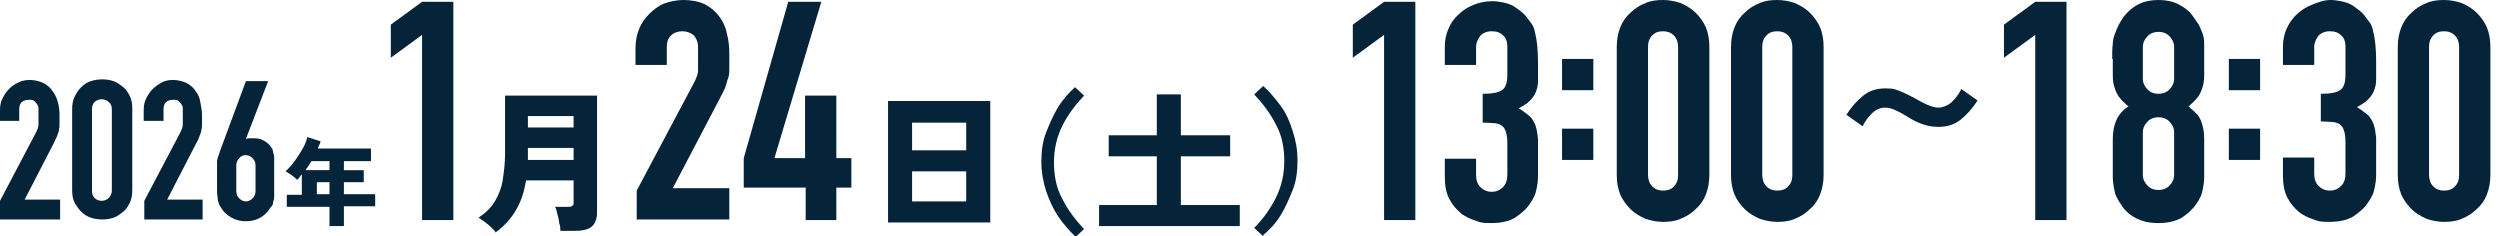
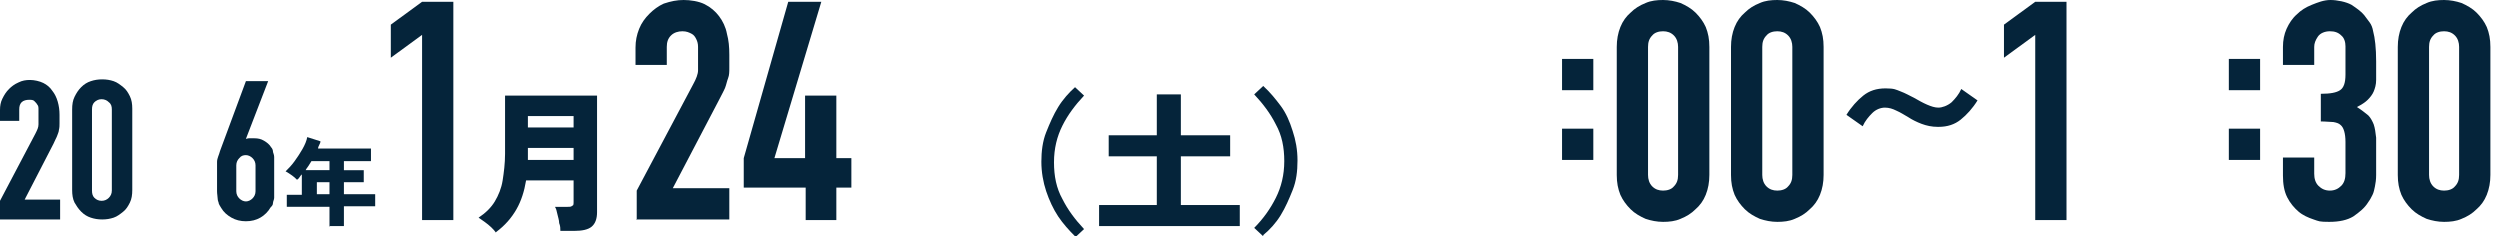
<svg xmlns="http://www.w3.org/2000/svg" id="_レイヤー_2" version="1.1" viewBox="0 0 415.8 39.3">
  <defs>
    <style>
      .st0 {
        fill: #05243a;
      }
    </style>
  </defs>
  <g id="About">
    <g>
      <g>
        <path class="st0" d="M70.2,36.6V5.8l-5.2,3.8v-5.5l5.2-3.8h5.2v36.3h-5.2Z" />
        <path class="st0" d="M82.5,38.7c-.2-.3-.5-.6-.8-.9-.3-.3-.7-.6-1.1-.9s-.7-.5-1-.7c1.2-.8,2.1-1.7,2.7-2.7.6-1,1.1-2.2,1.3-3.5s.4-2.8.4-4.4v-9.7h15.3v19.4c0,1.1-.3,1.9-.9,2.4s-1.6.7-2.9.7h-2.3c0-.4,0-.8-.2-1.3,0-.5-.2-1-.3-1.5-.1-.5-.2-.9-.4-1.2h2.1c.4,0,.6,0,.8-.2.2,0,.2-.3.2-.7v-3.5h-7.9c-.3,1.8-.8,3.4-1.6,4.8s-1.9,2.7-3.4,3.8h0ZM87.8,26.6h7.6v-2h-7.6v1.4c0,.2,0,.4,0,.6ZM87.8,21.2h7.6v-1.9h-7.6v1.9Z" />
        <path class="st0" d="M105.9,36.6v-4.9l9.4-17.7c.5-.9.8-1.7.8-2.3s0-1.5,0-2.5,0-.9,0-1.4c0-.5-.1-.9-.3-1.3s-.4-.7-.8-.9-.8-.4-1.5-.4-1.4.2-1.9.7-.7,1.1-.7,1.9v3h-5.2v-2.9c0-1.1.2-2.1.6-3.1.4-1,1-1.8,1.7-2.5.7-.7,1.5-1.3,2.4-1.7C111.6.2,112.6,0,113.7,0s2.5.2,3.5.7,1.8,1.2,2.4,2c.6.8,1.1,1.8,1.3,2.9.3,1.1.4,2.2.4,3.5s0,1.6,0,2.2c0,.6,0,1.2-.2,1.7s-.3,1.1-.5,1.6c-.2.5-.6,1.2-1,2l-7.7,14.7h9.4v5.2h-15.5,0Z" />
        <path class="st0" d="M134,36.6v-5.4h-10.3v-4.9L131.1.3h5.5l-7.8,26h5.1v-10.4h5.2v10.4h2.5v4.9h-2.5v5.4h-5.2Z" />
-         <path class="st0" d="M147.7,37v-20.2h17v20.2h-17ZM151.7,25h9v-4.6h-9v4.6ZM151.7,33.5h9v-5h-9v5Z" />
        <path class="st0" d="M178.8,39.3c-1-1-2-2.1-2.8-3.3s-1.5-2.7-2-4.2-.8-3.2-.8-4.9.2-3.4.8-4.9,1.2-2.9,2-4.2,1.8-2.4,2.8-3.3l1.5,1.4c-1.5,1.6-2.7,3.2-3.6,5s-1.4,3.8-1.4,6.1.4,4.3,1.4,6.1c.9,1.8,2.1,3.4,3.6,5,0,0-1.5,1.4-1.5,1.4Z" />
        <path class="st0" d="M182.8,37.6v-3.5h9.6v-8.1h-8v-3.5h8v-6.8h4v6.8h8.2v3.5h-8.2v8.1h9.8v3.5h-23.5Z" />
        <path class="st0" d="M210.1,39.3l-1.5-1.4c1.5-1.5,2.7-3.2,3.6-5s1.4-3.8,1.4-6.1-.4-4.3-1.4-6.1c-.9-1.8-2.1-3.4-3.6-5l1.5-1.4c1.1,1,2,2.1,2.9,3.3s1.5,2.6,2,4.2c.5,1.5.8,3.1.8,4.9s-.2,3.4-.8,4.9-1.2,2.9-2,4.2-1.8,2.4-2.9,3.3Z" />
      </g>
      <g>
        <path class="st0" d="M0,36.5v-3.1l5.9-11.2c.3-.6.5-1,.5-1.5,0-.4,0-.9,0-1.6s0-.6,0-.9c0-.3,0-.6-.2-.8-.1-.2-.3-.4-.5-.6-.2-.2-.5-.2-.9-.2s-.9.1-1.2.4-.4.7-.4,1.2v1.9H0v-1.8c0-.7.1-1.3.4-1.9.3-.6.6-1.1,1.1-1.6.4-.4.9-.8,1.6-1.1.6-.3,1.2-.4,1.9-.4s1.6.2,2.2.5,1.1.7,1.5,1.3c.4.5.7,1.1.9,1.8s.3,1.4.3,2.2,0,1,0,1.4,0,.7-.1,1.1c0,.3-.2.7-.3,1s-.4.8-.6,1.3l-4.8,9.3h5.9v3.3H0Z" />
        <path class="st0" d="M12,18.2c0-.8.1-1.5.4-2.1.3-.6.6-1.1,1.1-1.6s1-.8,1.6-1c.6-.2,1.2-.3,1.9-.3s1.3.1,1.9.3,1.1.6,1.6,1c.5.4.8.9,1.1,1.5.3.6.4,1.3.4,2.1v13.5c0,.8-.1,1.5-.4,2.1s-.6,1.1-1.1,1.5-1,.8-1.6,1c-.6.2-1.2.3-1.9.3s-1.3-.1-1.9-.3-1.1-.5-1.6-1-.8-1-1.1-1.5c-.3-.6-.4-1.3-.4-2.1,0,0,0-13.5,0-13.5ZM15.3,31.7c0,.5.1.9.4,1.2.3.3.7.5,1.2.5s.9-.2,1.2-.5.5-.7.5-1.2v-13.5c0-.5-.1-.9-.5-1.2-.3-.3-.7-.5-1.2-.5s-.9.2-1.2.5c-.3.3-.4.7-.4,1.2v13.5Z" />
-         <path class="st0" d="M24,36.5v-3.1l5.9-11.2c.3-.6.5-1,.5-1.5,0-.4,0-.9,0-1.6s0-.6,0-.9c0-.3,0-.6-.2-.8-.1-.2-.3-.4-.5-.6-.2-.2-.5-.2-.9-.2s-.9.1-1.2.4-.4.7-.4,1.2v1.9h-3.3v-1.8c0-.7.1-1.3.4-1.9.3-.6.6-1.1,1.1-1.6.4-.4,1-.8,1.5-1.1.6-.3,1.2-.4,1.9-.4s1.6.2,2.2.5c.6.3,1.1.7,1.5,1.3.4.5.7,1.1.8,1.8s.3,1.4.3,2.2,0,1,0,1.4,0,.7-.1,1.1c0,.3-.2.7-.3,1s-.3.8-.6,1.3l-4.8,9.3h5.9v3.3h-9.8,0Z" />
        <path class="st0" d="M44.6,13.5l-3.7,9.6h0c.1,0,.3-.1.5-.1s.5,0,.9,0c.6,0,1.1.1,1.6.4s.9.6,1.2,1.1c.2.2.3.5.3.7,0,.2.2.5.2.9,0,.4,0,.9,0,1.5,0,.6,0,1.3,0,2.2s0,1.4,0,1.9,0,.9,0,1.2c0,.3-.2.6-.2.9s-.2.5-.4.7c-.4.7-1,1.3-1.7,1.7-.7.4-1.5.6-2.4.6s-1.7-.2-2.4-.6c-.7-.4-1.3-.9-1.7-1.6-.2-.3-.3-.5-.4-.7,0-.2-.2-.5-.2-.9,0-.3-.1-.7-.1-1.2s0-1.1,0-1.9,0-1.3,0-1.8c0-.5,0-.9,0-1.2,0-.3.1-.6.2-.9s.2-.5.3-.9l4.3-11.6h3.7ZM42.5,27.5c0-.5-.2-.9-.5-1.2-.3-.3-.7-.5-1.1-.5s-.8.1-1.1.5c-.3.3-.5.7-.5,1.2v4.3c0,.5.2.9.5,1.2s.7.5,1.1.5.8-.2,1.1-.5.5-.7.5-1.2c0,0,0-4.3,0-4.3Z" />
        <path class="st0" d="M54.8,37.7v-3.3h-7.1v-2h2.5v-3.4c-.1.1-.3.3-.4.5s-.3.3-.4.4c-.2-.2-.5-.5-.8-.7-.3-.2-.7-.5-1.1-.7.5-.5,1-1,1.5-1.7s.9-1.3,1.3-2,.7-1.4.8-2l2.2.7c0,.2-.1.4-.2.6s-.2.4-.2.6h8.8v2.1h-4.5v1.5h3.3v2h-3.3v2h5.2v2h-5.2v3.3h-2.5ZM50.8,28.3h4v-1.5h-3c-.2.3-.3.5-.5.8-.2.3-.4.5-.5.8ZM52.7,32.3h2.1v-2h-2.1v2Z" />
      </g>
    </g>
  </g>
  <g>
-     <path class="st0" d="M230.2,36.6V5.8l-5.2,3.8v-5.5l5.2-3.8h5.2v36.3h-5.2Z" />
-     <path class="st0" d="M246.6,15.6c1.6,0,2.6-.2,3.2-.6.6-.4.9-1.2.9-2.6v-4.7c0-.7-.2-1.4-.7-1.8-.5-.5-1.1-.7-1.9-.7s-1.6.3-2,.9c-.4.6-.6,1.1-.6,1.7v3h-5.2v-3c0-1.1.2-2.1.6-3,.4-1,1-1.8,1.7-2.4.7-.7,1.5-1.2,2.5-1.6,1-.4,2-.6,3.1-.6s2.6.3,3.5.8c.9.6,1.6,1.1,2.1,1.7.3.4.6.8.9,1.2s.5.9.6,1.5c.3,1.1.5,2.8.5,5s0,2.3,0,3.1c0,.8-.2,1.4-.4,1.9-.2.5-.6,1-1,1.4-.4.4-1,.8-1.8,1.2.8.5,1.4,1,1.9,1.4.4.4.7,1,.9,1.5.2.6.3,1.3.4,2.2,0,.8,0,1.9,0,3.2s0,2.2,0,3c0,.8-.1,1.4-.2,1.9-.1.5-.2,1-.4,1.4-.2.4-.4.8-.7,1.2-.6,1-1.5,1.7-2.5,2.4-1,.6-2.3.9-4,.9s-1.7-.1-2.6-.4c-.9-.3-1.8-.7-2.5-1.3-.7-.6-1.4-1.4-1.9-2.4-.5-1-.7-2.2-.7-3.6v-3h5.2v2.7c0,.8.2,1.5.7,2,.5.5,1.1.8,1.9.8s1.4-.3,1.9-.8c.5-.5.7-1.2.7-2.1v-5.2c0-1.4-.3-2.4-.8-2.8-.3-.3-.7-.4-1.2-.5-.5,0-1.2-.1-2.1-.1v-4.6Z" />
    <path class="st0" d="M259.8,15v-5.2h5.2v5.2h-5.2ZM259.8,26.6v-5.2h5.2v5.2h-5.2Z" />
    <path class="st0" d="M268.9,7.8c0-1.2.2-2.3.6-3.3.4-1,1-1.8,1.7-2.4.7-.7,1.5-1.2,2.5-1.6.9-.4,1.9-.5,2.9-.5s2,.2,2.9.5c.9.4,1.8.9,2.5,1.6.7.7,1.3,1.5,1.7,2.4.4,1,.6,2,.6,3.3v21.3c0,1.2-.2,2.3-.6,3.3-.4,1-1,1.8-1.7,2.4-.7.7-1.5,1.2-2.5,1.6-.9.4-1.9.5-2.9.5s-2-.2-2.9-.5c-.9-.4-1.8-.9-2.5-1.6-.7-.7-1.3-1.5-1.7-2.4-.4-1-.6-2-.6-3.3V7.8ZM274.1,29.1c0,.7.2,1.4.7,1.9.5.5,1.1.7,1.8.7s1.4-.2,1.8-.7c.5-.5.7-1.1.7-1.9V7.8c0-.7-.2-1.4-.7-1.9-.5-.5-1.1-.7-1.8-.7s-1.4.2-1.8.7c-.5.5-.7,1.1-.7,1.9v21.3Z" />
    <path class="st0" d="M287.9,7.8c0-1.2.2-2.3.6-3.3.4-1,1-1.8,1.7-2.4.7-.7,1.5-1.2,2.5-1.6.9-.4,1.9-.5,2.9-.5s2,.2,2.9.5c.9.4,1.8.9,2.5,1.6.7.7,1.3,1.5,1.7,2.4.4,1,.6,2,.6,3.3v21.3c0,1.2-.2,2.3-.6,3.3-.4,1-1,1.8-1.7,2.4-.7.7-1.5,1.2-2.5,1.6-.9.4-1.9.5-2.9.5s-2-.2-2.9-.5c-.9-.4-1.8-.9-2.5-1.6-.7-.7-1.3-1.5-1.7-2.4-.4-1-.6-2-.6-3.3V7.8ZM293.1,29.1c0,.7.2,1.4.7,1.9.5.5,1.1.7,1.8.7s1.4-.2,1.8-.7c.5-.5.7-1.1.7-1.9V7.8c0-.7-.2-1.4-.7-1.9-.5-.5-1.1-.7-1.8-.7s-1.4.2-1.8.7c-.5.5-.7,1.1-.7,1.9v21.3Z" />
    <path class="st0" d="M322.3,21.1c-1,0-1.9-.2-2.7-.5-.8-.3-1.6-.7-2.2-1.1-.7-.4-1.3-.8-2-1.1-.6-.3-1.2-.5-1.9-.5s-1.5.3-2.1.9c-.6.6-1.2,1.3-1.6,2.2l-2.7-1.9c.8-1.3,1.8-2.4,2.8-3.2s2.2-1.2,3.7-1.2,1.7.2,2.5.5c.8.3,1.5.7,2.3,1.1.7.4,1.4.8,2.1,1.1.7.3,1.3.5,1.9.5s1.5-.3,2.2-.9c.6-.6,1.2-1.3,1.6-2.2l2.7,1.9c-.8,1.3-1.8,2.4-2.8,3.2-1,.8-2.2,1.2-3.7,1.2Z" />
    <path class="st0" d="M338.5,36.6V5.8l-5.2,3.8v-5.5l5.2-3.8h5.2v36.3h-5.2Z" />
-     <path class="st0" d="M351.3,9.8c0-1,0-1.8.1-2.5,0-.7.2-1.3.4-1.8s.4-1,.6-1.4c.2-.4.5-.8.8-1.3.7-.9,1.5-1.6,2.5-2.1,1-.5,2.1-.7,3.3-.7s2.3.2,3.3.7c1,.5,1.9,1.2,2.5,2.1.3.4.6.9.9,1.3.2.4.4.9.6,1.4.2.5.3,1.1.3,1.8,0,.7,0,1.5,0,2.5s0,2,0,2.8c0,.7-.1,1.4-.3,2-.2.6-.4,1.1-.8,1.6-.4.5-.8.9-1.5,1.5.6.5,1.1,1,1.5,1.4.4.5.6,1,.8,1.7.2.6.3,1.4.3,2.4,0,.9,0,2.1,0,3.4s0,2,0,2.8-.1,1.4-.2,1.9c-.1.5-.2,1-.4,1.4-.2.4-.4.8-.7,1.2-.6.9-1.4,1.6-2.4,2.3-1.1.6-2.3.9-3.9.9s-2.8-.3-3.9-.9c-1.1-.6-1.9-1.4-2.4-2.3-.3-.4-.5-.8-.7-1.2-.2-.4-.3-.8-.4-1.4-.1-.5-.2-1.2-.2-1.9,0-.7,0-1.7,0-2.8s0-2.5,0-3.4c0-.9.1-1.7.3-2.4.2-.6.4-1.2.8-1.7.4-.5.8-1,1.5-1.4-.6-.5-1.1-1-1.5-1.5-.4-.5-.6-1-.8-1.6-.2-.6-.3-1.2-.3-2,0-.7,0-1.7,0-2.8ZM361.6,7.8c0-.7-.3-1.3-.8-1.8-.5-.5-1.1-.7-1.8-.7s-1.3.2-1.8.7c-.5.5-.8,1.1-.8,1.8v5.3c0,.7.3,1.3.8,1.8.5.5,1.1.7,1.8.7s1.3-.2,1.8-.7c.5-.5.8-1.1.8-1.8v-5.3ZM361.6,22c0-.7-.3-1.3-.8-1.8-.5-.5-1.1-.7-1.8-.7s-1.3.2-1.8.7c-.5.5-.8,1.1-.8,1.8v7.1c0,.7.3,1.3.8,1.8.5.5,1.1.7,1.8.7s1.3-.2,1.8-.7c.5-.5.8-1.1.8-1.8v-7.1Z" />
    <path class="st0" d="M370.7,15v-5.2h5.2v5.2h-5.2ZM370.7,26.6v-5.2h5.2v5.2h-5.2Z" />
    <path class="st0" d="M386,15.6c1.6,0,2.6-.2,3.2-.6.6-.4.9-1.2.9-2.6v-4.7c0-.7-.2-1.4-.7-1.8-.5-.5-1.1-.7-1.9-.7s-1.6.3-2,.9c-.4.6-.6,1.1-.6,1.7v3h-5.2v-3c0-1.1.2-2.1.6-3s1-1.8,1.7-2.4c.7-.7,1.5-1.2,2.5-1.6S386.5,0,387.6,0s2.6.3,3.5.8c.9.6,1.6,1.1,2.1,1.7.3.4.6.8.9,1.2s.5.9.6,1.5c.3,1.1.5,2.8.5,5s0,2.3,0,3.1-.2,1.4-.4,1.9c-.2.5-.6,1-1,1.4-.4.4-1,.8-1.8,1.2.8.5,1.4,1,1.9,1.4.4.4.7,1,.9,1.5.2.6.3,1.3.4,2.2,0,.8,0,1.9,0,3.2s0,2.2,0,3c0,.8-.1,1.4-.2,1.9-.1.5-.2,1-.4,1.4s-.4.8-.7,1.2c-.6,1-1.5,1.7-2.5,2.4-1,.6-2.3.9-4,.9s-1.7-.1-2.6-.4c-.9-.3-1.8-.7-2.5-1.3-.7-.6-1.4-1.4-1.9-2.4-.5-1-.7-2.2-.7-3.6v-3h5.2v2.7c0,.8.2,1.5.7,2,.5.5,1.1.8,1.9.8s1.4-.3,1.9-.8c.5-.5.7-1.2.7-2.1v-5.2c0-1.4-.3-2.4-.8-2.8-.3-.3-.7-.4-1.2-.5-.5,0-1.2-.1-2.1-.1v-4.6Z" />
    <path class="st0" d="M398.8,7.8c0-1.2.2-2.3.6-3.3.4-1,1-1.8,1.7-2.4.7-.7,1.5-1.2,2.5-1.6.9-.4,1.9-.5,2.9-.5s2,.2,2.9.5c.9.4,1.8.9,2.5,1.6.7.7,1.3,1.5,1.7,2.4.4,1,.6,2,.6,3.3v21.3c0,1.2-.2,2.3-.6,3.3-.4,1-1,1.8-1.7,2.4-.7.7-1.5,1.2-2.5,1.6-.9.4-1.9.5-2.9.5s-2-.2-2.9-.5c-.9-.4-1.8-.9-2.5-1.6-.7-.7-1.3-1.5-1.7-2.4-.4-1-.6-2-.6-3.3V7.8ZM404,29.1c0,.7.2,1.4.7,1.9.5.5,1.1.7,1.8.7s1.4-.2,1.8-.7c.5-.5.7-1.1.7-1.9V7.8c0-.7-.2-1.4-.7-1.9-.5-.5-1.1-.7-1.8-.7s-1.4.2-1.8.7c-.5.5-.7,1.1-.7,1.9v21.3Z" />
  </g>
</svg>